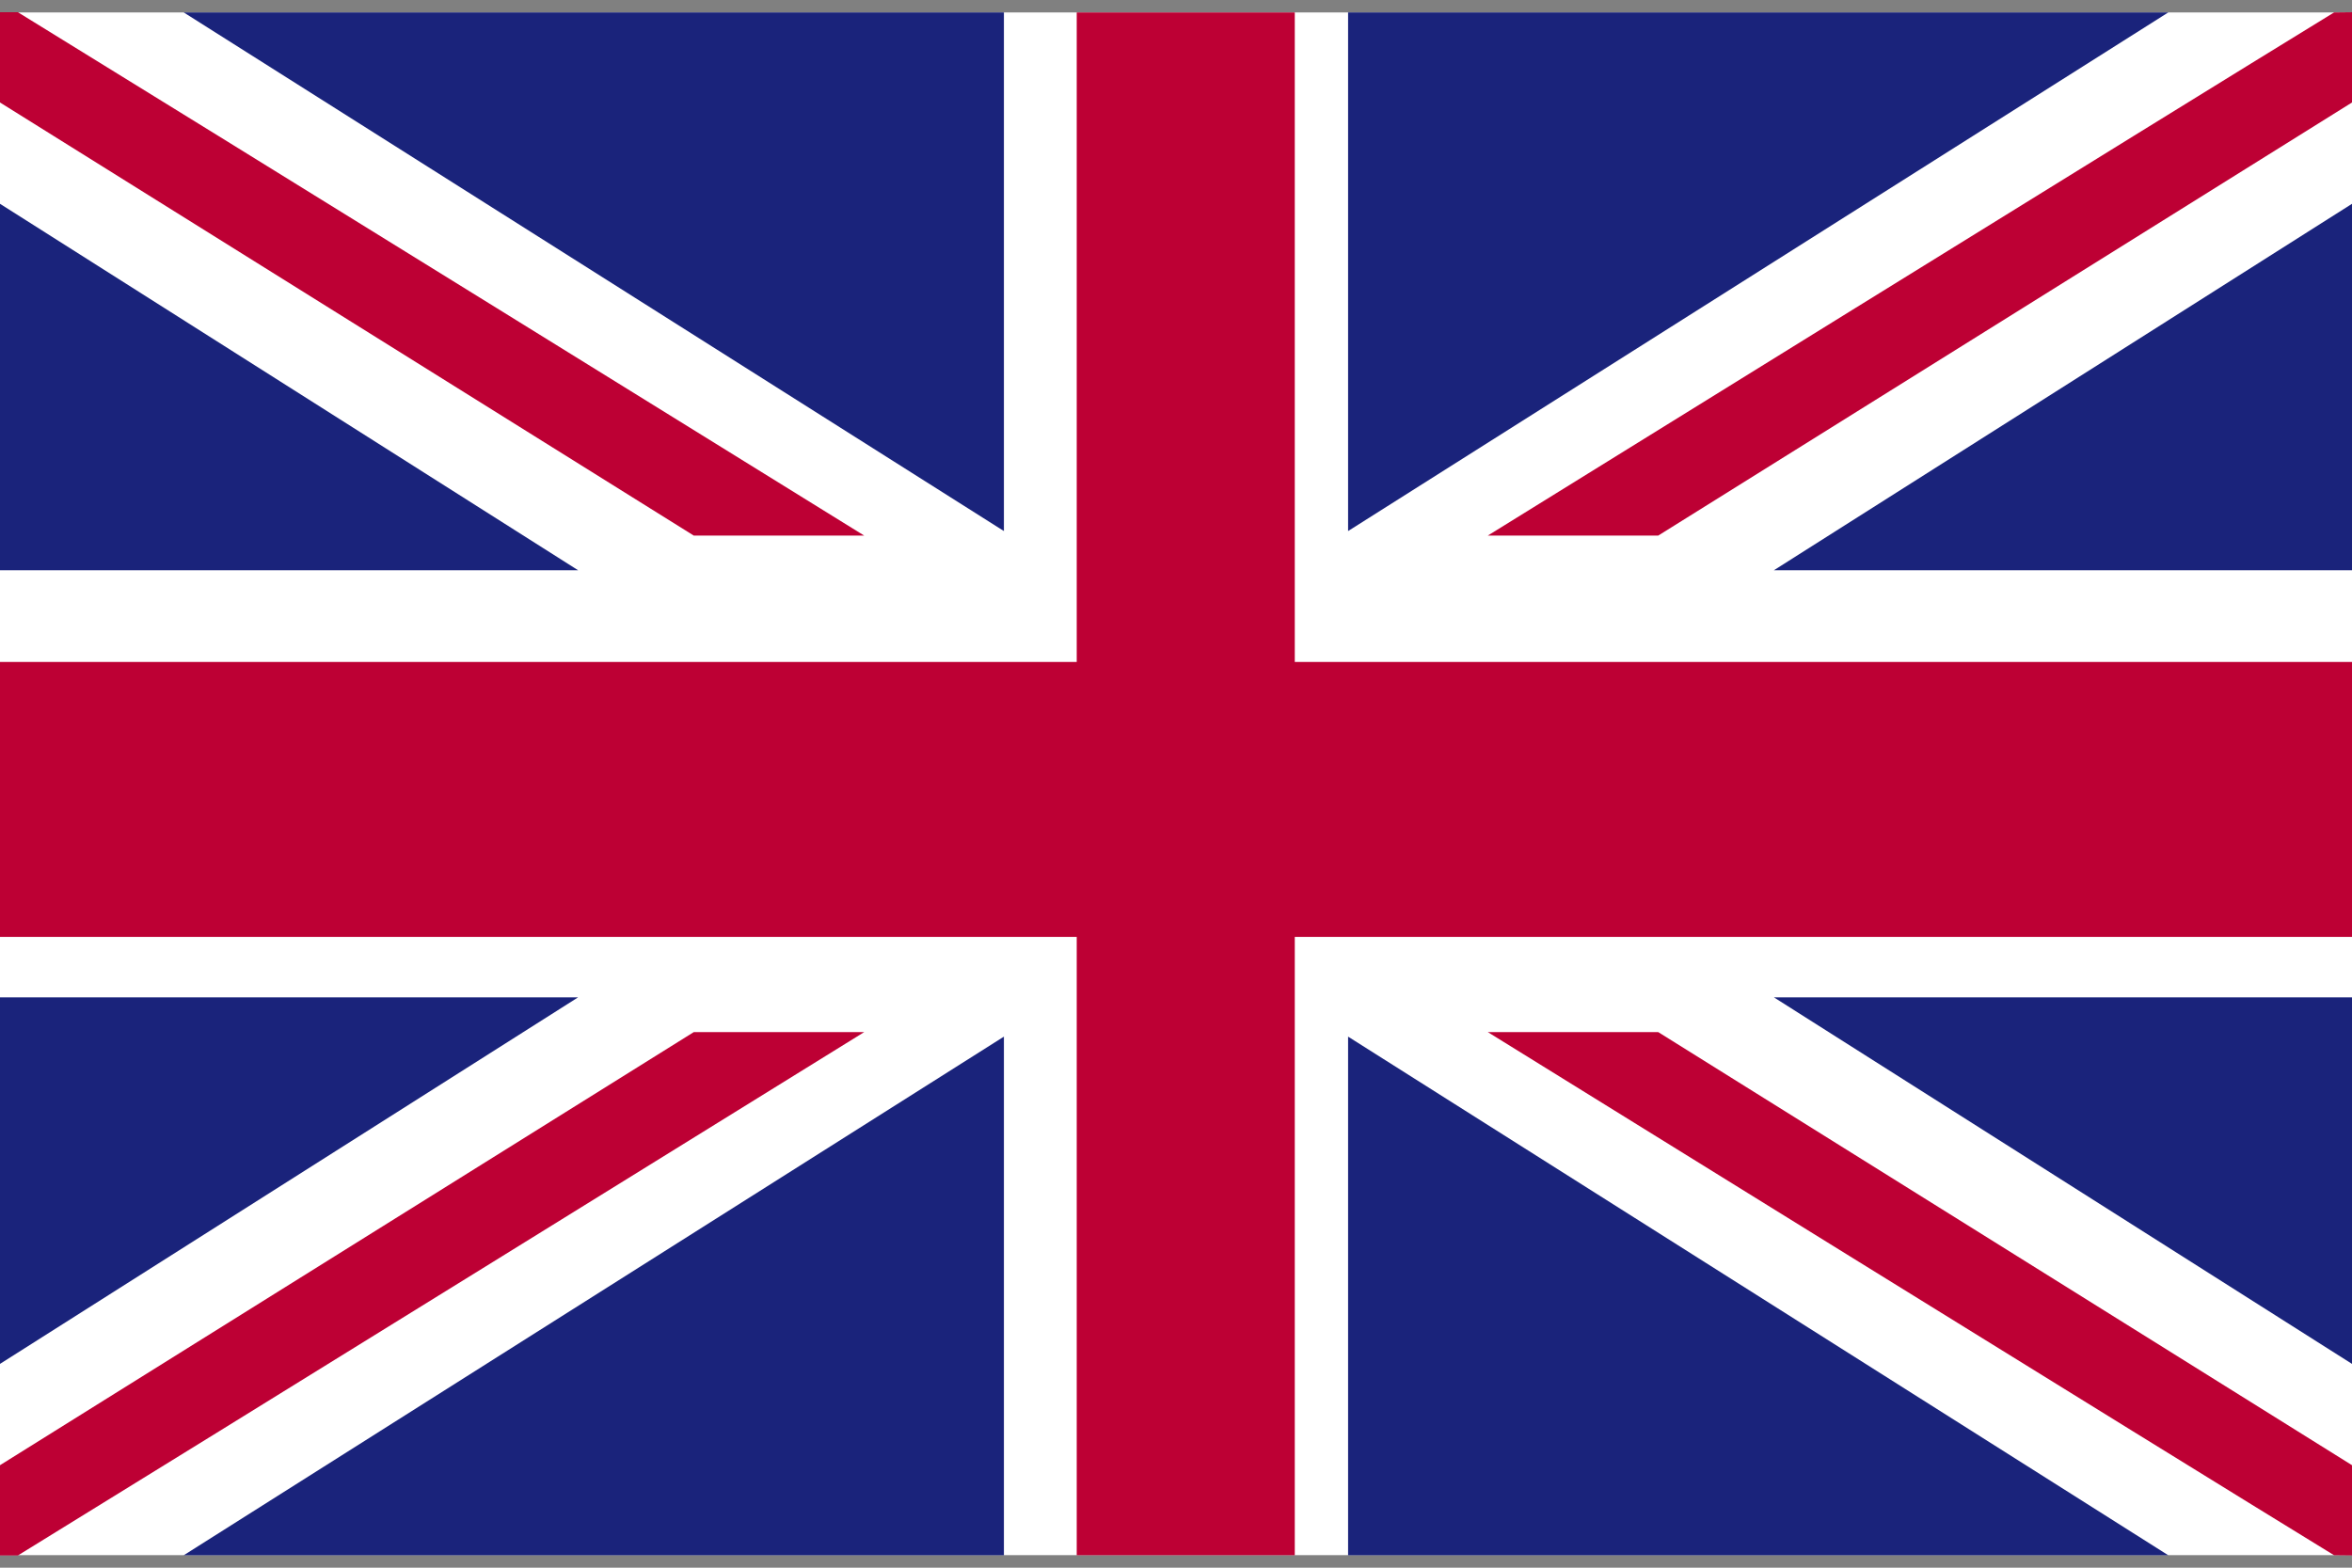
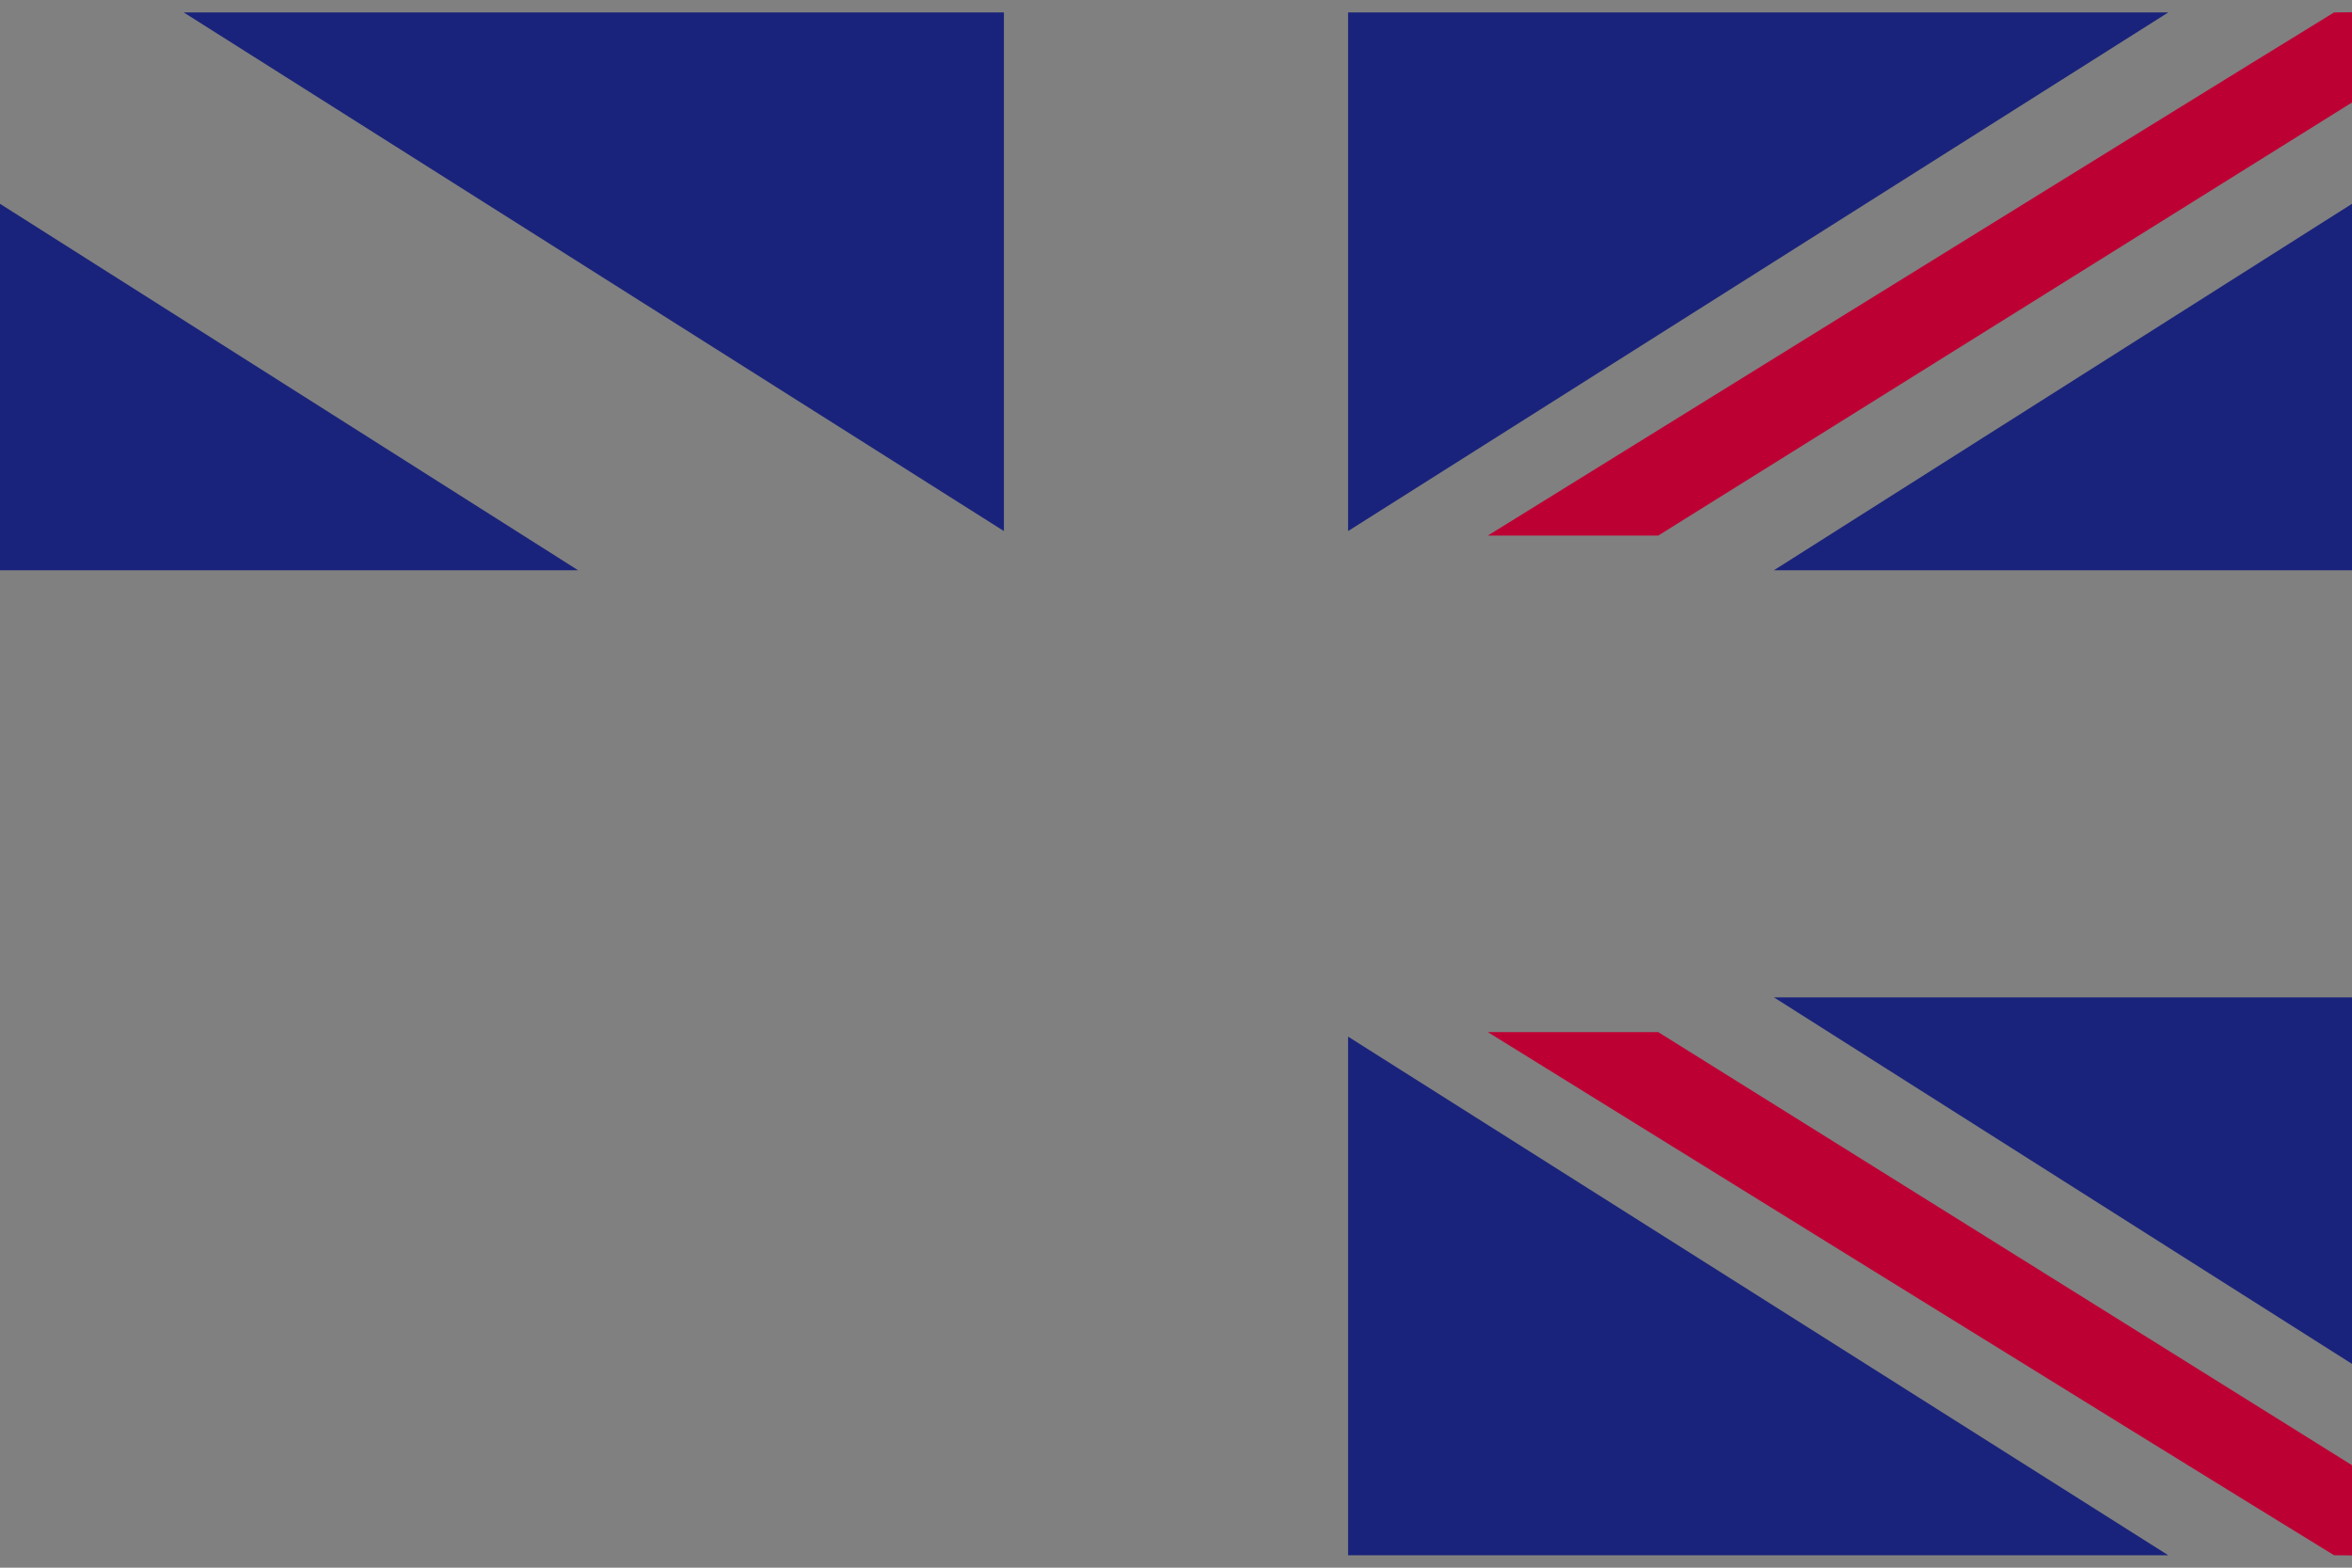
<svg xmlns="http://www.w3.org/2000/svg" width="24" height="16" viewBox="0 0 24 16" fill="none">
  <rect x="0" y="0" width="24" height="16" fill="#808080" stroke="none" />
-   <path d="M0 0.127H24V15.872H0V0.127Z" fill="white" />
-   <path d="M10.987 0.127V6.756H0V9.562H10.987V15.873H13.212V9.562H24V6.756H13.212V0.127H10.987Z" fill="#BD0034" />
  <path d="M10.244 0.127H1.875L10.244 5.42V0.127ZM0 5.82H5.899L0 2.08V5.82Z" fill="#1A237B" />
-   <path d="M0 0.125V1.046L7.079 5.466H8.818C8.818 5.466 1.841 1.144 0.183 0.125H0Z" fill="#BD0034" />
-   <path d="M10.244 15.873H1.875L10.244 10.58V15.873ZM0 10.179H5.899L0 13.92V10.179Z" fill="#1A237B" />
-   <path d="M0 15.875V14.954L7.079 10.534H8.818C8.818 10.534 1.841 14.856 0.183 15.875H0Z" fill="#BD0034" />
  <path d="M13.756 0.127H22.125L13.756 5.42V0.127ZM24 5.82H18.101L24 2.08V5.82Z" fill="#1A237B" />
  <path d="M24 0.125V1.046L16.921 5.466H15.182C15.182 5.466 22.157 1.144 23.817 0.127L24 0.125Z" fill="#BD0034" />
  <path d="M13.756 15.873H22.125L13.756 10.58V15.873ZM24 10.179H18.101L24 13.92V10.179Z" fill="#1A237B" />
  <path d="M24 15.875V14.954L16.921 10.534H15.182C15.182 10.534 22.157 14.856 23.817 15.873L24 15.875Z" fill="#BD0034" />
</svg>